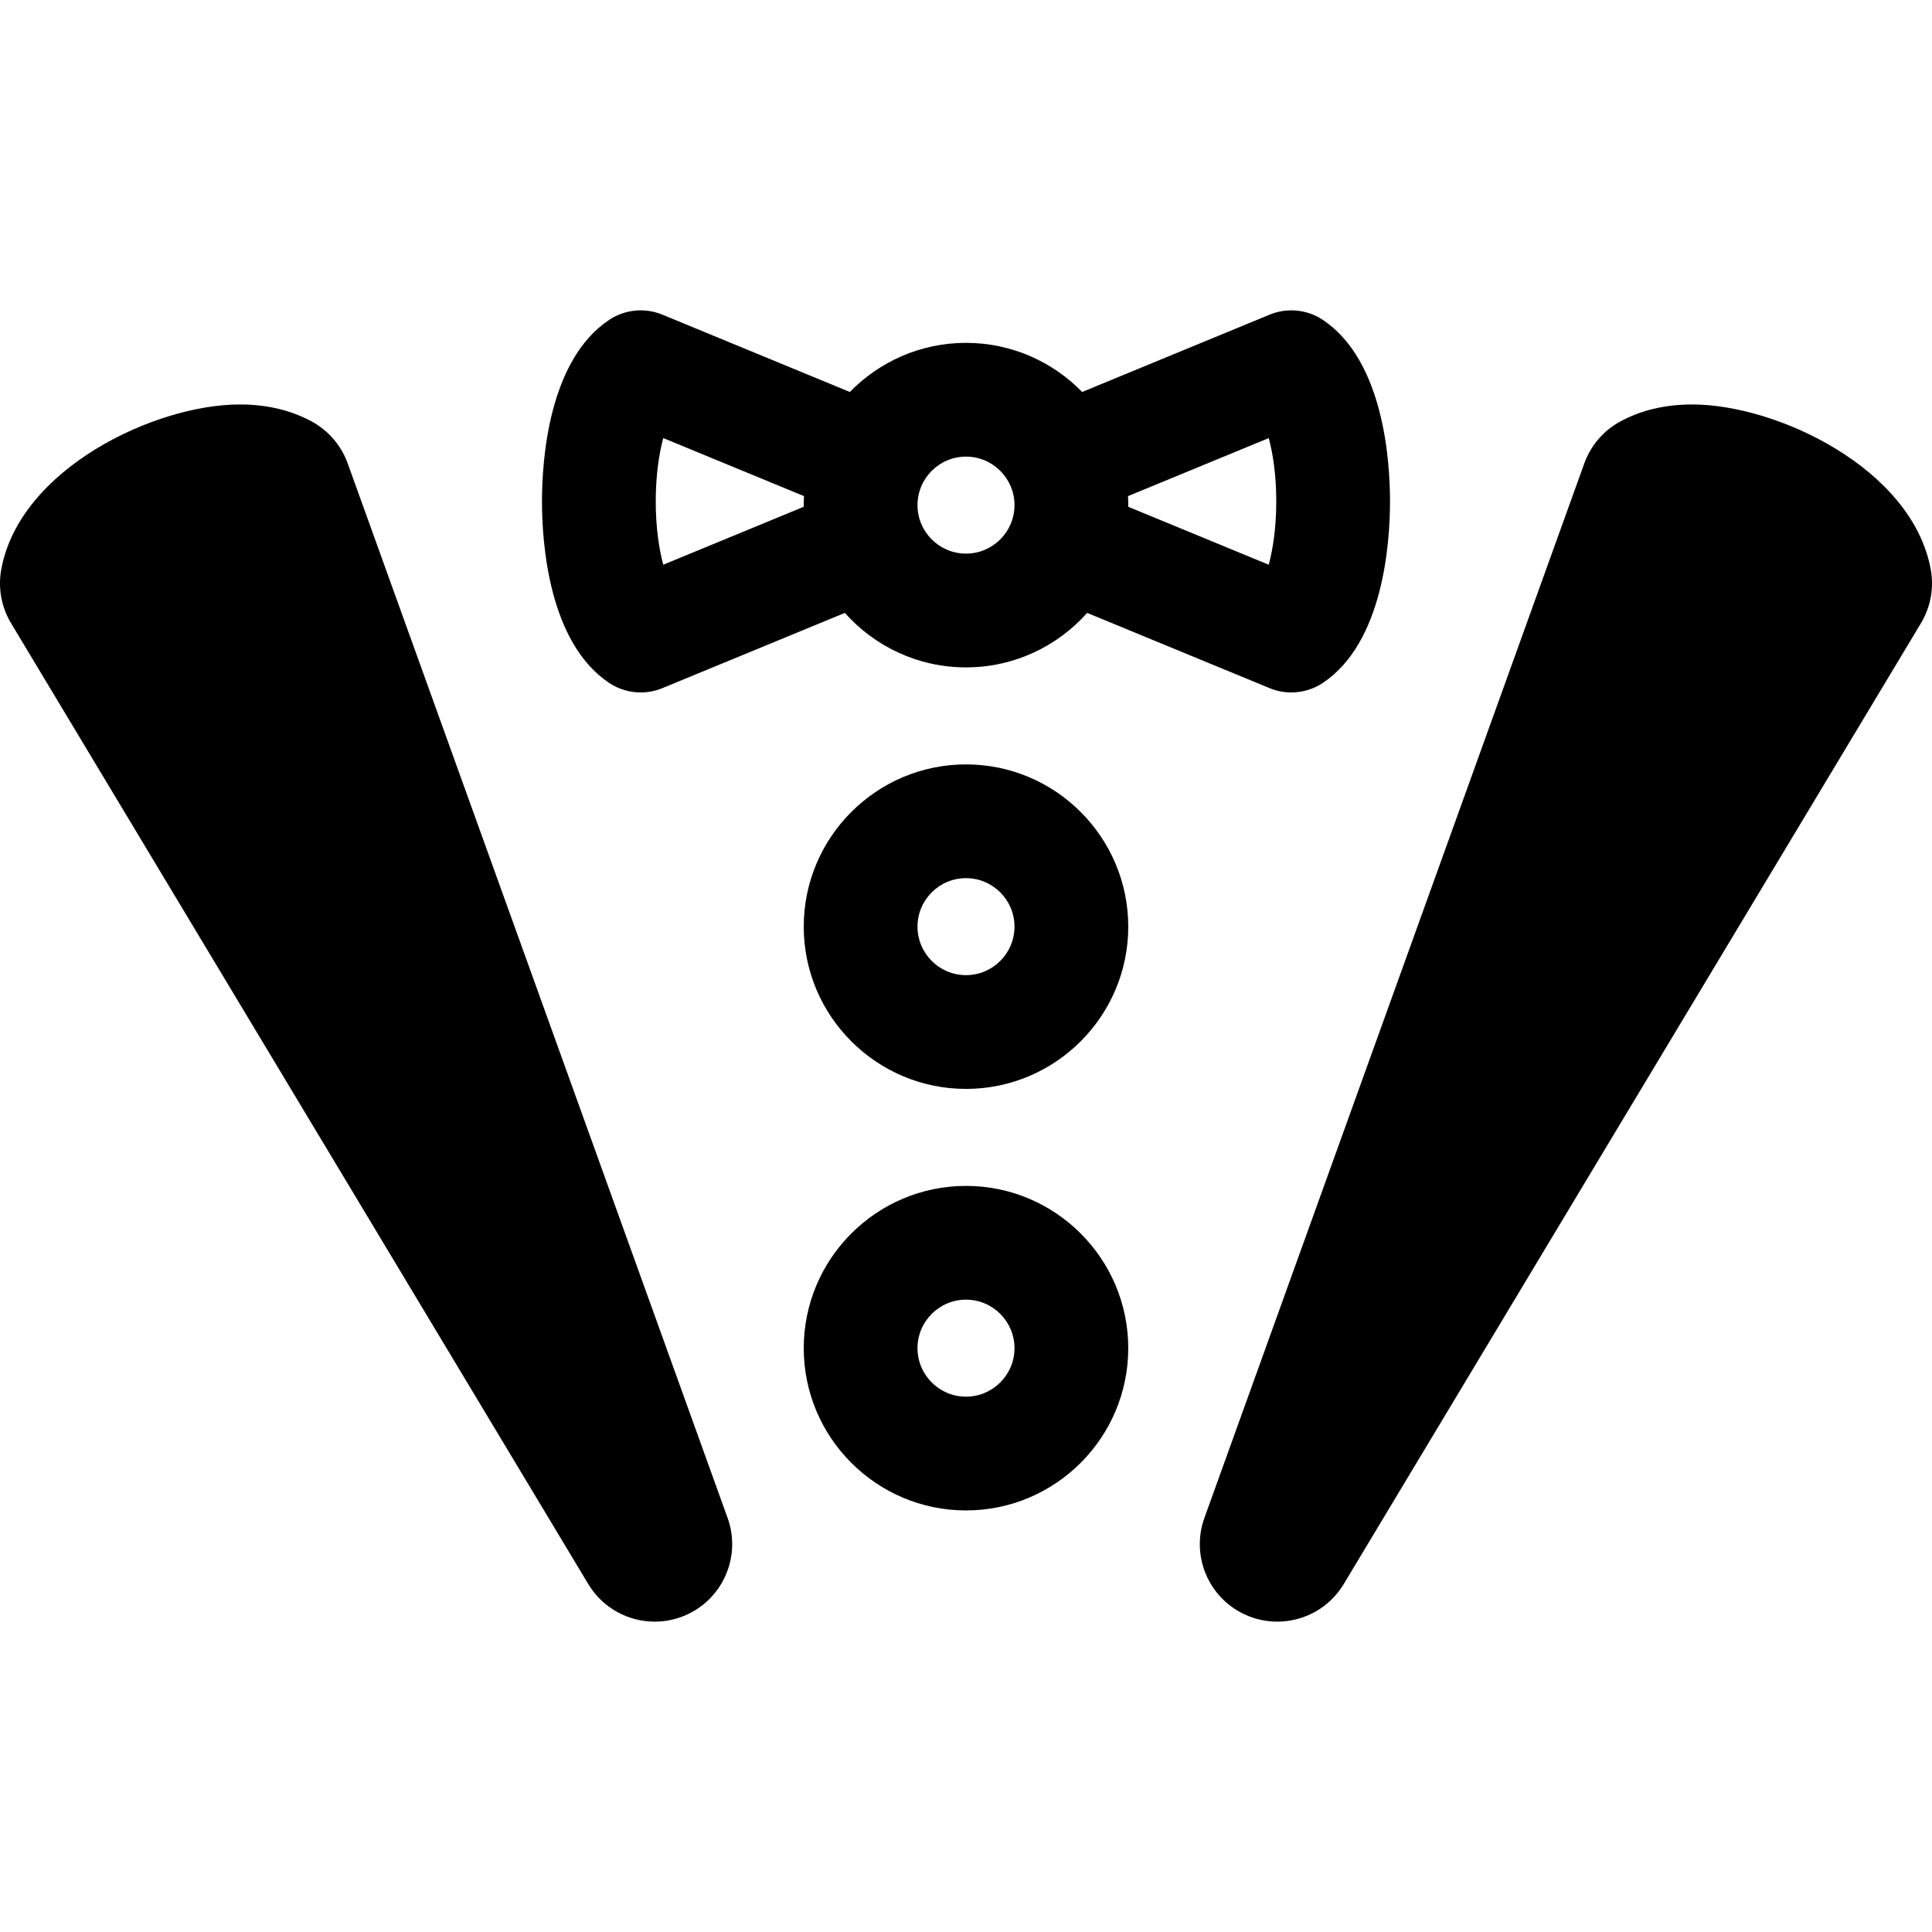
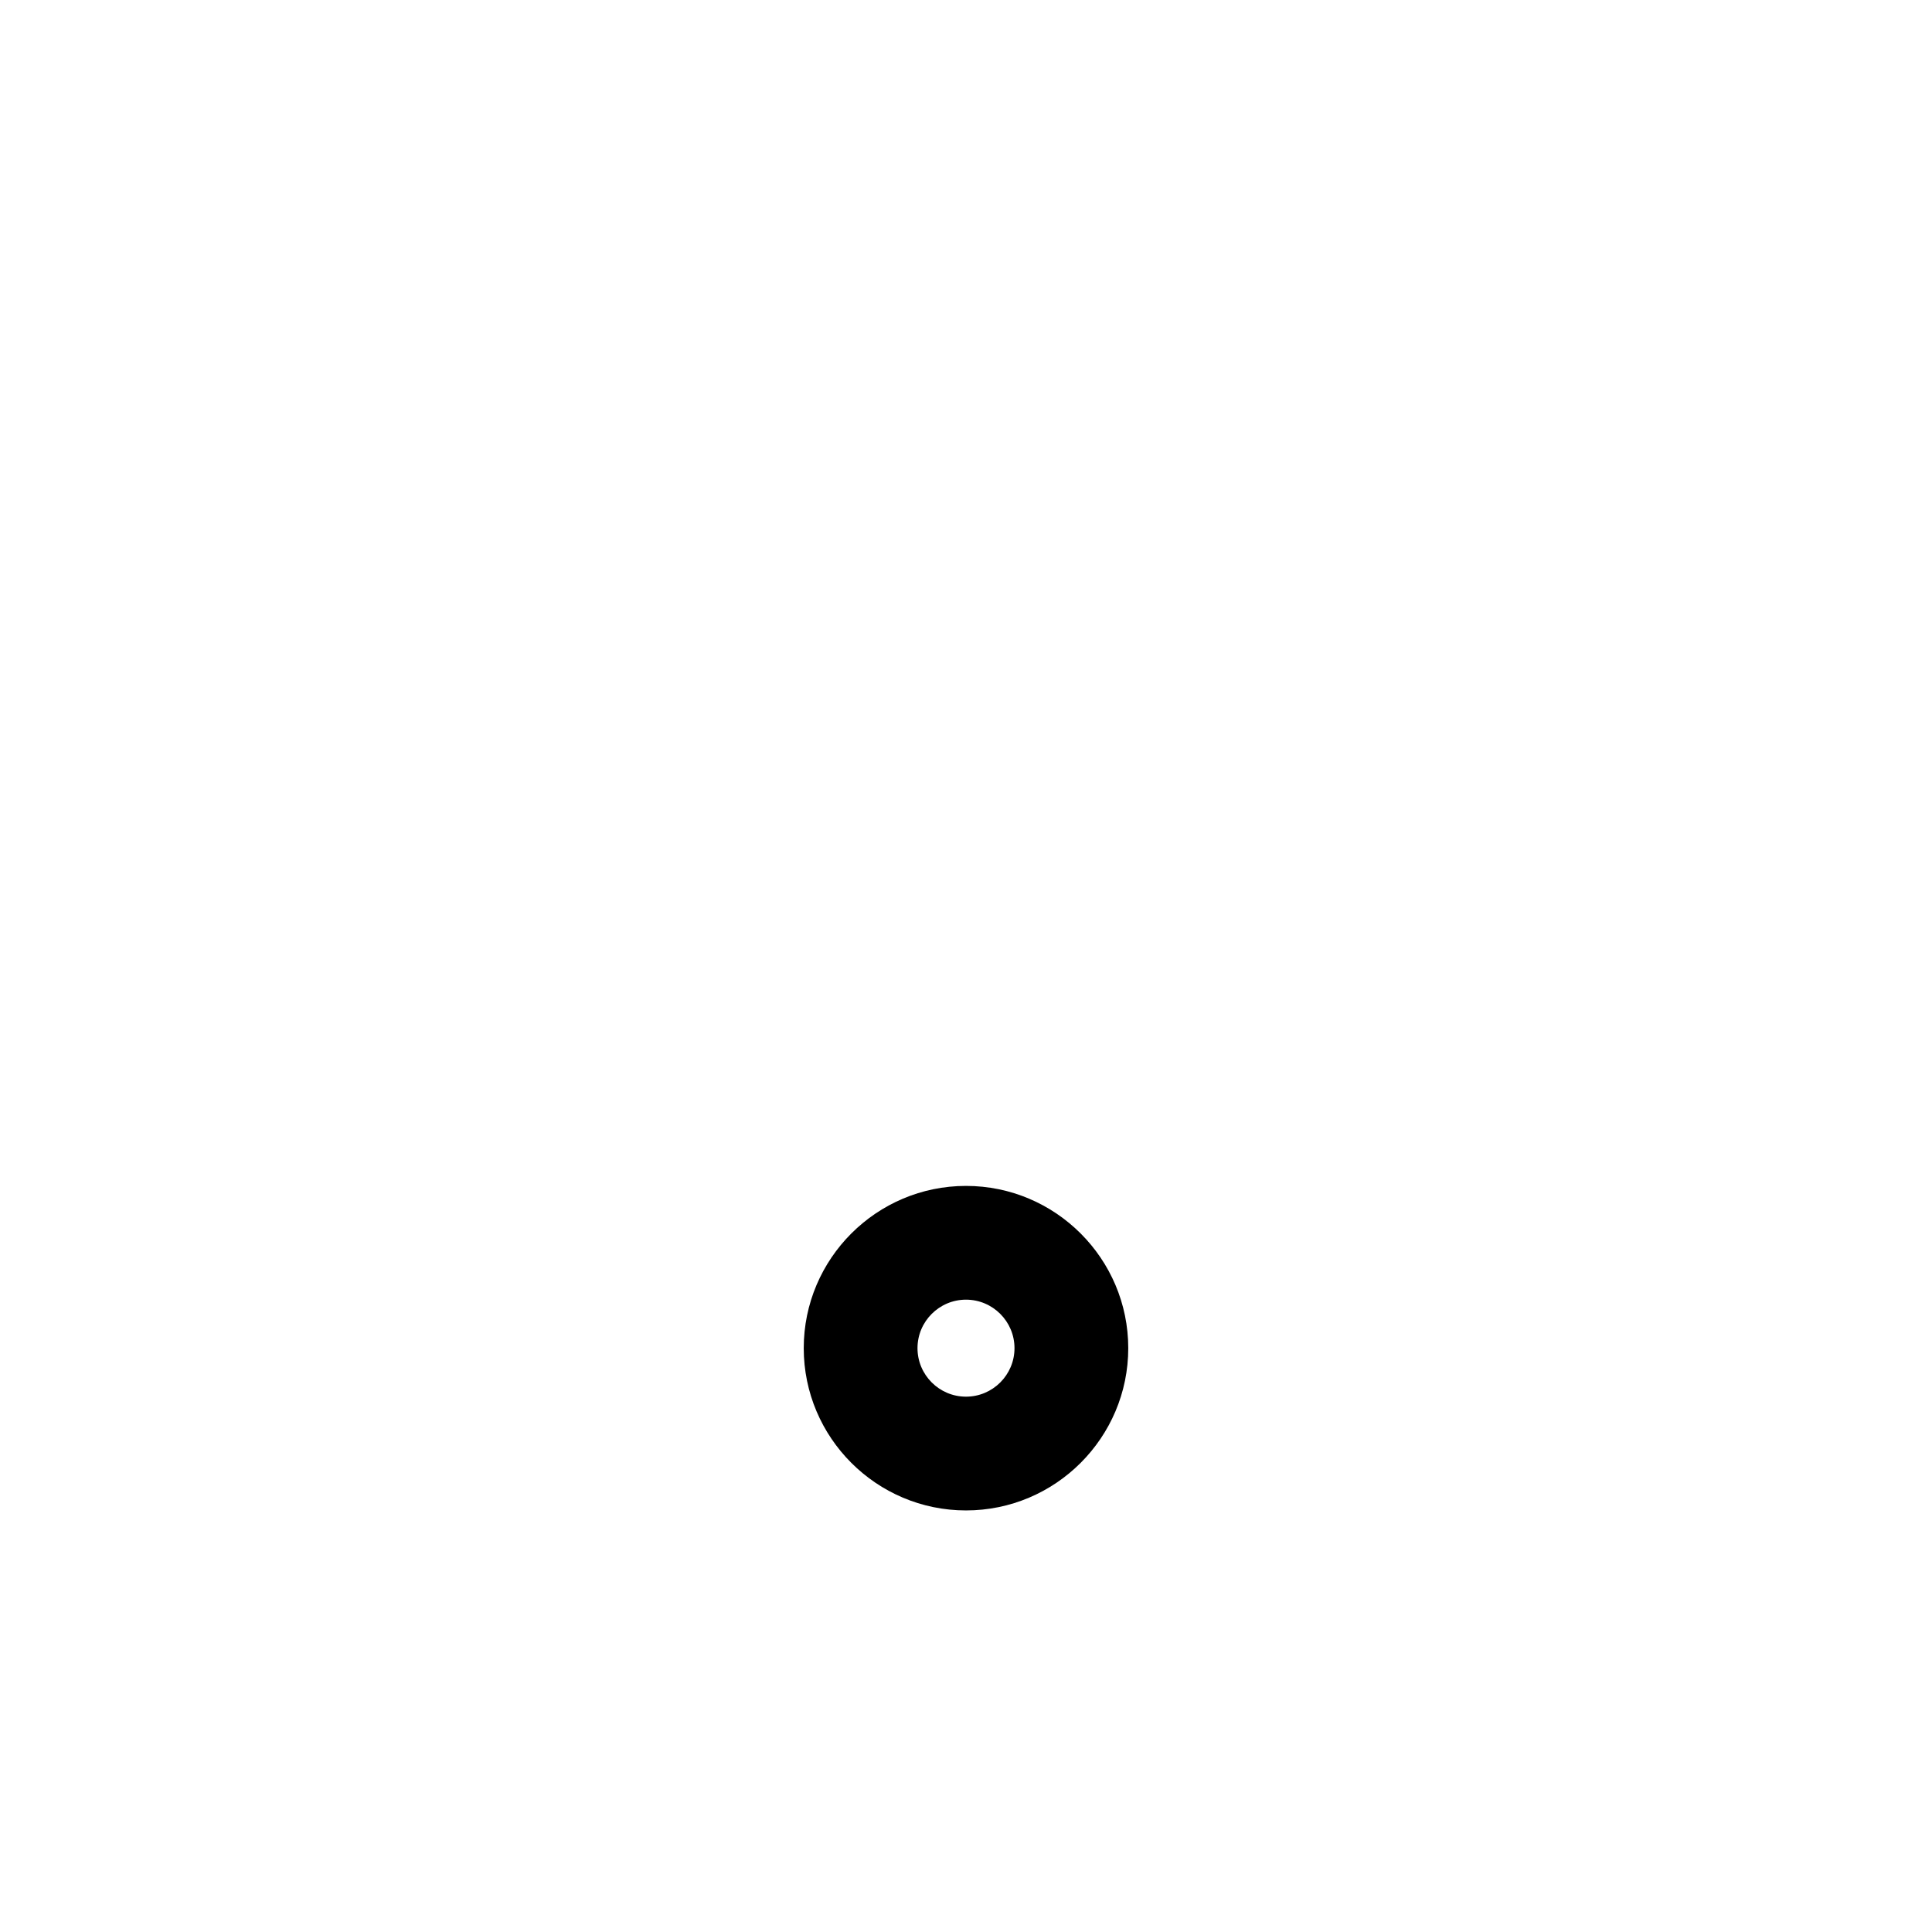
<svg xmlns="http://www.w3.org/2000/svg" fill="#000000" height="800px" width="800px" version="1.1" id="Capa_1" viewBox="0 0 705.428 705.428" xml:space="preserve">
  <g>
    <g>
      <g>
-         <path d="M483.052,116.828c-5.757-3.852-13.057-4.584-19.47-1.942l-68.461,28.235c-10.769-11.052-25.796-17.932-42.408-17.932     s-31.639,6.882-42.408,17.932l-68.461-28.235c-6.407-2.642-13.714-1.913-19.47,1.942c-22.099,14.793-24.483,51.258-24.483,66.252     c0.002,14.992,2.388,51.455,24.485,66.243c3.469,2.322,7.497,3.509,11.553,3.509c2.679,0,5.367-0.517,7.915-1.567l66.628-27.477     c10.859,12.194,26.665,19.895,44.24,19.895c17.575,0,33.381-7.701,44.24-19.895l66.628,27.477     c2.548,1.051,5.238,1.567,7.915,1.567c4.056,0,8.084-1.186,11.553-3.509c22.097-14.788,24.483-51.253,24.485-66.243     C507.537,168.086,505.151,131.621,483.052,116.828z M242.171,206.197c-1.504-5.597-2.741-13.484-2.741-23.122     c0-9.636,1.239-17.522,2.741-23.122l51.394,21.193c-0.059,1.09-0.096,2.185-0.096,3.288c0,0.201,0.013,0.401,0.015,0.6     L242.171,206.197z M352.713,202.143c-9.765,0-17.708-7.944-17.708-17.708s7.944-17.708,17.708-17.708s17.708,7.944,17.708,17.708     S362.478,202.143,352.713,202.143z M463.256,206.197l-51.31-21.16c0.002-0.201,0.015-0.401,0.015-0.6     c0-1.103-0.037-2.198-0.096-3.288l51.394-21.193c1.502,5.597,2.741,13.484,2.741,23.122     C465.996,192.711,464.759,200.598,463.256,206.197z" />
-       </g>
+         </g>
      <path d="M352.713,551.499c-32.67,0-59.245-26.578-59.245-59.245s26.578-59.245,59.245-59.245c32.67,0,59.245,26.578,59.245,59.245    S385.383,551.499,352.713,551.499z M352.713,474.545c-9.765,0-17.708,7.944-17.708,17.708c0,9.765,7.944,17.708,17.708,17.708    s17.708-7.944,17.708-17.708C370.421,482.489,362.478,474.545,352.713,474.545z" />
-       <path d="M352.713,397.592c-32.67,0-59.245-26.578-59.245-59.245s26.578-59.245,59.245-59.245c32.67,0,59.245,26.578,59.245,59.245    S385.383,397.592,352.713,397.592z M352.713,320.636c-9.765,0-17.708,7.944-17.708,17.708s7.944,17.708,17.708,17.708    s17.708-7.944,17.708-17.708C370.421,328.58,362.478,320.636,352.713,320.636z" />
-       <path d="M265.662,554.22L126.948,169.181c-2.336-6.486-6.961-11.895-13.002-15.213c-7.6-4.172-16.485-6.289-26.414-6.289    c-30.988,0-80.311,23.445-87.066,60.184c-1.245,6.779,0.024,13.779,3.572,19.687L214.79,578.379    c5.271,8.773,14.618,13.729,24.273,13.729c4.078,0,8.215-0.884,12.12-2.738C264.333,583.124,270.598,567.918,265.662,554.22z" />
-       <path d="M704.962,207.865c-6.755-36.739-56.078-60.184-87.066-60.184c-9.929,0-18.816,2.115-26.414,6.289    c-6.044,3.318-10.667,8.727-13.002,15.213L439.766,554.222c-4.936,13.698,1.329,28.905,14.482,35.15    c3.905,1.856,8.04,2.738,12.12,2.738c9.655,0,19.002-4.956,24.273-13.729l210.751-350.828    C704.938,221.645,706.208,214.642,704.962,207.865z" />
    </g>
  </g>
</svg>